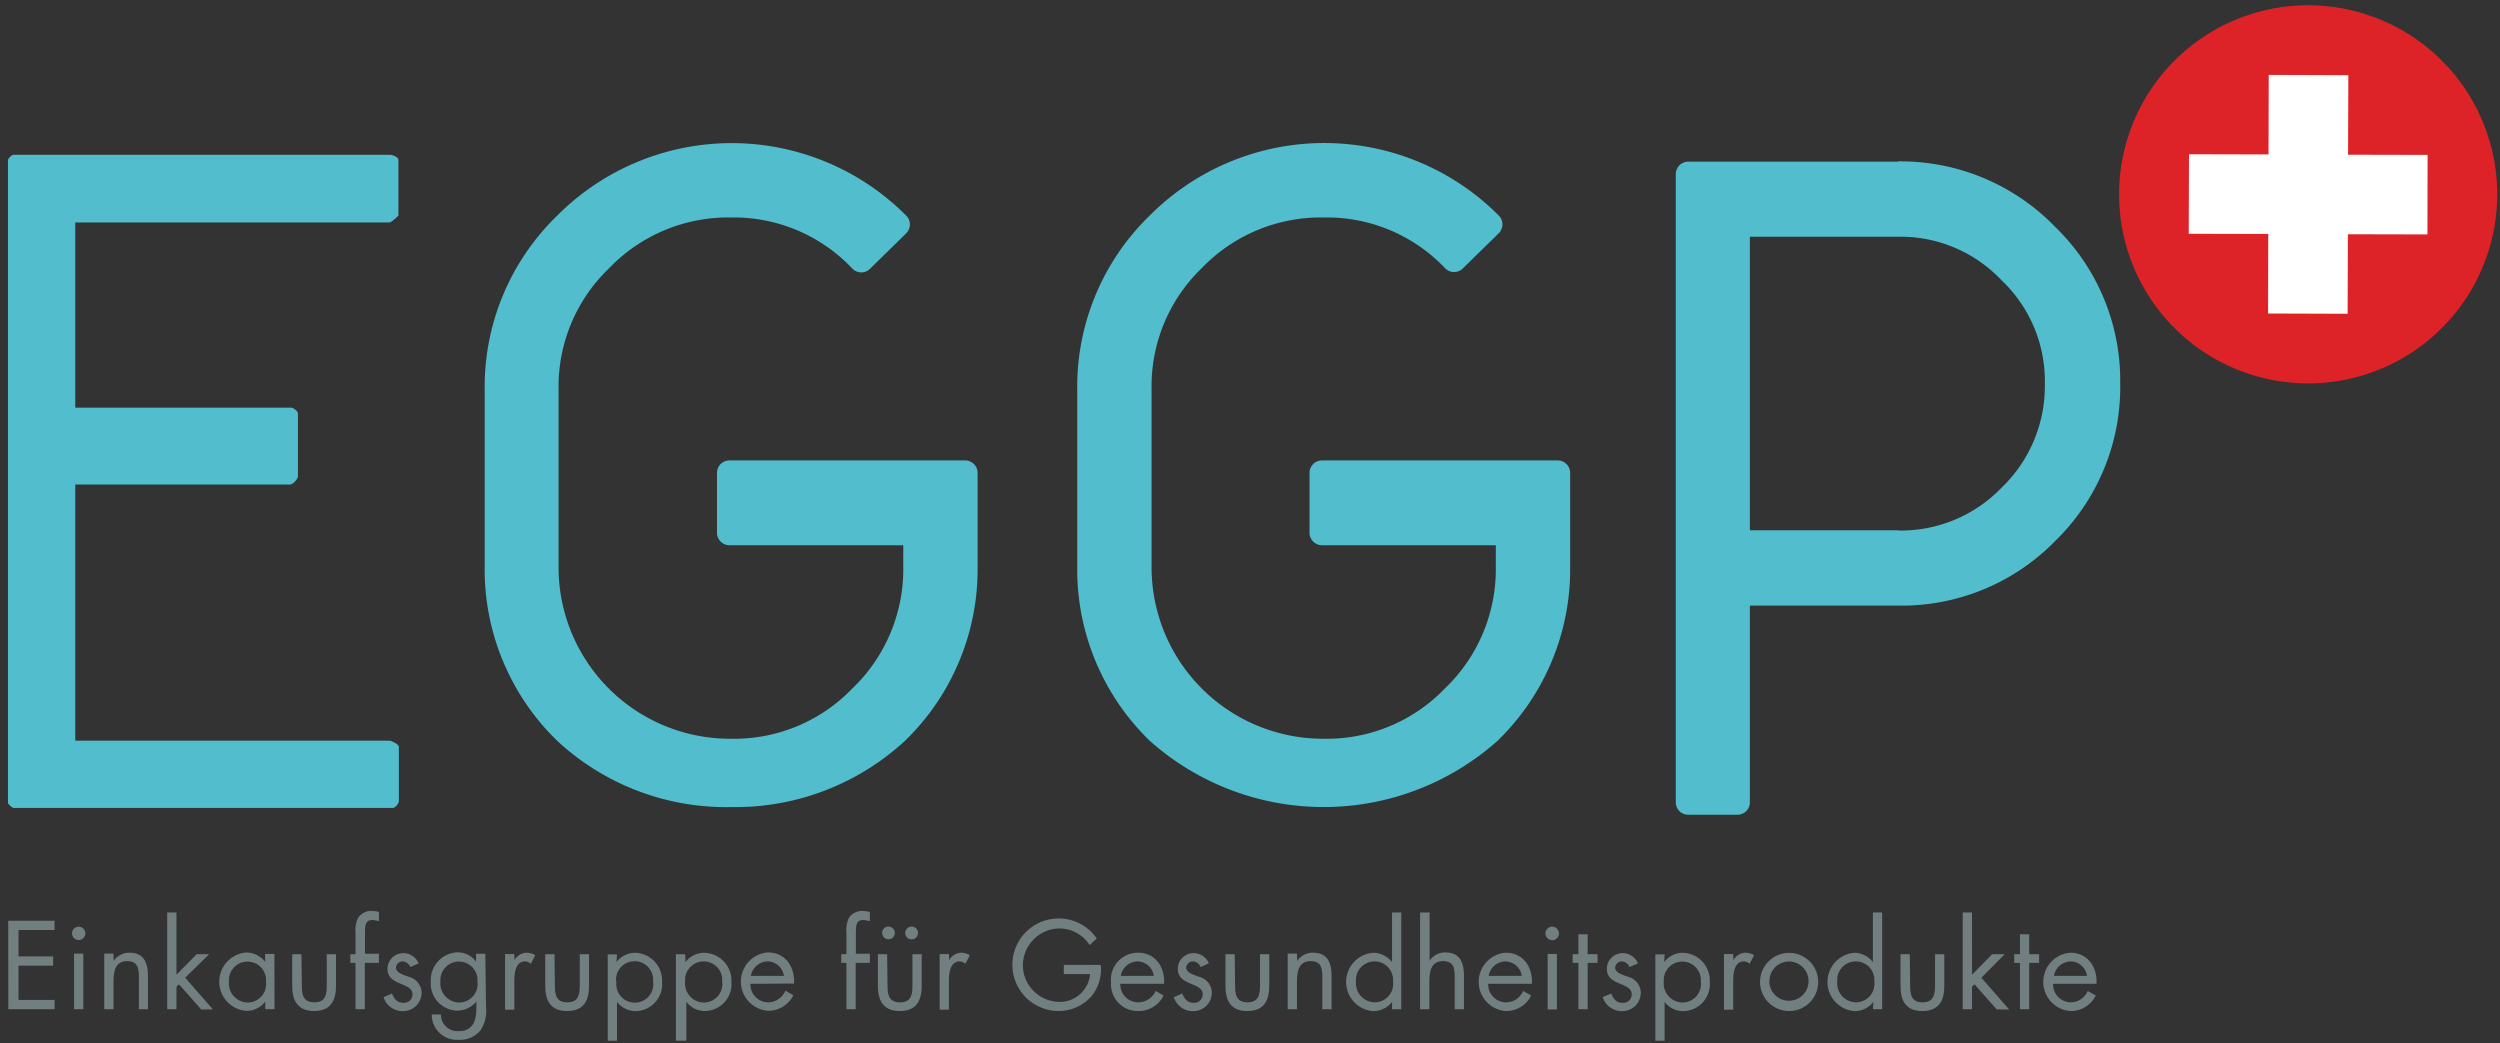
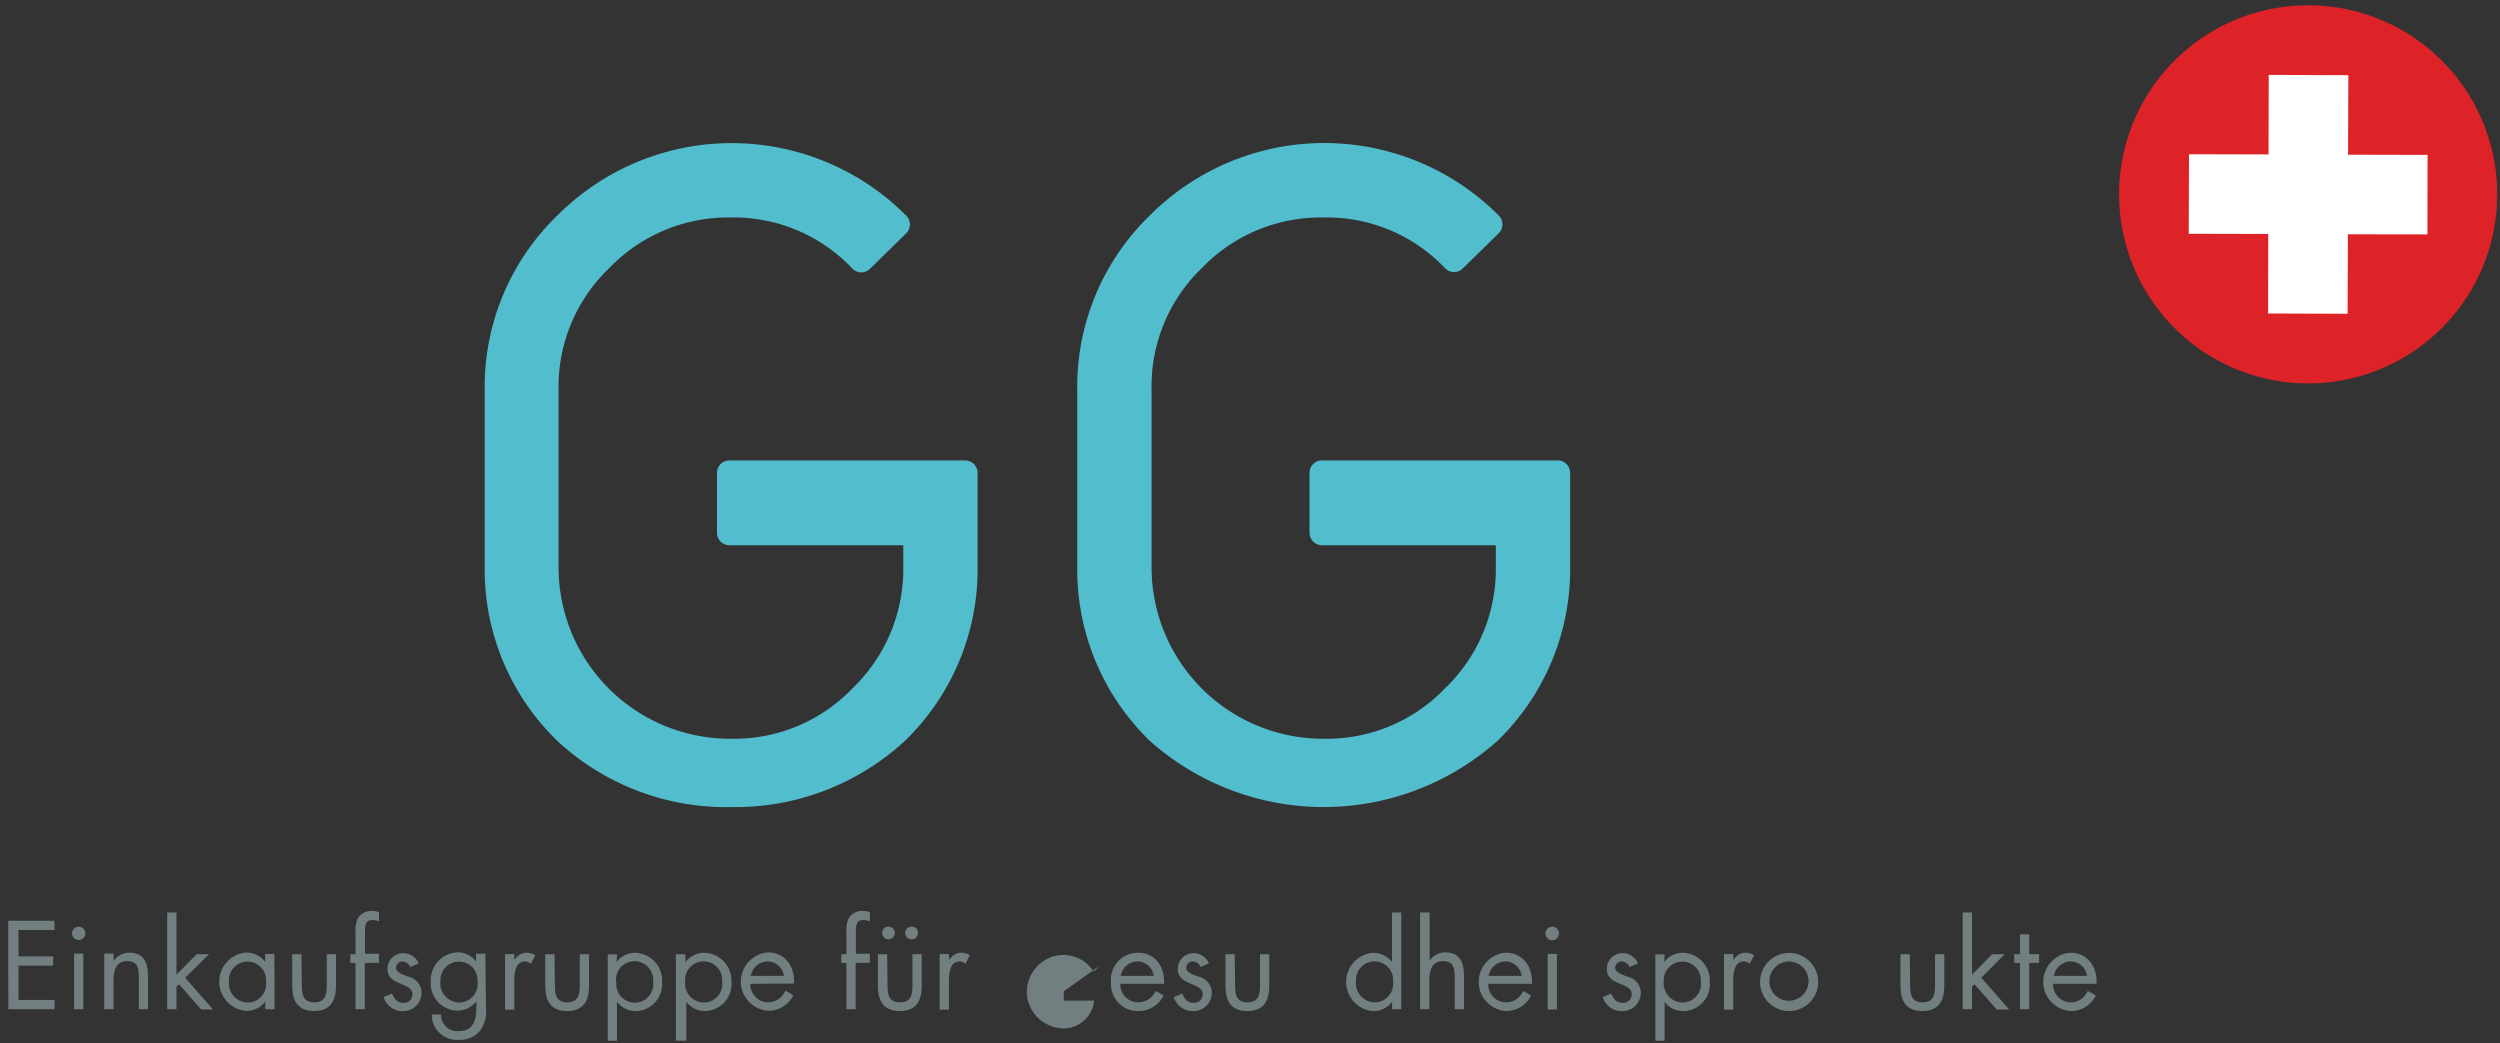
<svg xmlns="http://www.w3.org/2000/svg" id="DE" viewBox="0 0 270.02 112.66">
  <rect x="0" y="0" width="270.02" height="112.66" fill="#333333" stroke="none" />
  <path d="M.89,99.45h5v1H2v2.85H5.74v1H2V108h3.9v1h-5Z" style="fill:#717f80" />
  <path d="M9.22,100.81a.72.72,0,1,1-.72-.72A.73.73,0,0,1,9.22,100.81ZM9,109H8v-6H9Z" style="fill:#717f80" />
  <path d="M12.28,103.79h0a2,2,0,0,1,1.7-.89c1.65,0,2,1.19,2,2.59V109H15v-3.36c0-1-.08-1.83-1.26-1.83-1.4,0-1.48,1.29-1.48,2.36V109h-1v-6h1Z" style="fill:#717f80" />
  <path d="M19.06,105.27l2.18-2.21h1.35L20,105.6l3,3.43H21.73l-2.4-2.72-.27.27V109h-1V98.55h1Z" style="fill:#717f80" />
  <path d="M29.65,109h-1v-.82h0a2.51,2.51,0,0,1-2.06,1,3.16,3.16,0,0,1,0-6.3,2.61,2.61,0,0,1,2.05,1h0v-.85h1Zm-4.92-3a2.07,2.07,0,0,0,2,2.28,2,2,0,0,0,2-2.26,2,2,0,0,0-2-2.16A2,2,0,0,0,24.73,106Z" style="fill:#717f80" />
  <path d="M32.6,106.39c0,1,.11,1.87,1.35,1.87s1.34-.87,1.34-1.87v-3.33h1v3.44c0,1.59-.6,2.7-2.36,2.7s-2.37-1.11-2.37-2.7v-3.44h1Z" style="fill:#717f80" />
  <path d="M39.4,109h-1v-5h-.56v-.94h.56v-2.37a3,3,0,0,1,.27-1.55,1.72,1.72,0,0,1,1.54-.75,2.58,2.58,0,0,1,.72.12v1a2.23,2.23,0,0,0-.68-.14c-.83,0-.83.59-.83,1.64v2h1.51V104H39.4Z" style="fill:#717f80" />
  <path d="M44.32,104.45a1,1,0,0,0-.81-.61.72.72,0,0,0-.74.66c0,.54.68.75,1.38,1a1.82,1.82,0,0,1,1.39,1.71,2,2,0,0,1-2,2,2.14,2.14,0,0,1-2.11-1.51l.9-.39c.26.56.55,1,1.22,1a.91.91,0,0,0,1-.92c0-1.33-2.7-.87-2.7-2.75a1.7,1.7,0,0,1,1.78-1.69,1.8,1.8,0,0,1,1.59,1.1Z" style="fill:#717f80" />
  <path d="M52.49,108.74a3.81,3.81,0,0,1-.61,2.57,2.89,2.89,0,0,1-2.31,1,2.73,2.73,0,0,1-2.94-2.74h1a1.77,1.77,0,0,0,1.9,1.8c1.58,0,1.92-1.16,1.92-2.5v-.71h0a2.65,2.65,0,0,1-2.07,1,2.93,2.93,0,0,1-2.85-3.13,3,3,0,0,1,2.89-3.17,2.47,2.47,0,0,1,2,1h0v-.85h1ZM47.57,106a2.07,2.07,0,0,0,2,2.28,2,2,0,0,0,2-2.26,2,2,0,0,0-2-2.16A2,2,0,0,0,47.57,106Z" style="fill:#717f80" />
  <path d="M55.57,103.71h0a1.54,1.54,0,0,1,1.32-.81,1.75,1.75,0,0,1,.92.28l-.48.92a1,1,0,0,0-.61-.26c-1.12,0-1.17,1.43-1.17,2.21v3h-1v-6h1Z" style="fill:#717f80" />
  <path d="M59.93,106.39c0,1,.11,1.87,1.34,1.87s1.35-.87,1.35-1.87v-3.33h1v3.44c0,1.59-.6,2.7-2.37,2.7s-2.36-1.11-2.36-2.7v-3.44h1Z" style="fill:#717f80" />
  <path d="M66.59,103.91h0a2.53,2.53,0,0,1,2.06-1,3,3,0,0,1,2.86,3.16,2.91,2.91,0,0,1-2.87,3.14,2.54,2.54,0,0,1-2-1h0v4.2h-1v-9.33h1Zm0,2.07a2,2,0,1,0,3.95,0,2,2,0,0,0-2-2.16A2,2,0,0,0,66.54,106Z" style="fill:#717f80" />
  <path d="M74.05,103.91h0a2.5,2.5,0,0,1,2-1A3,3,0,0,1,79,106.06a2.91,2.91,0,0,1-2.87,3.14,2.51,2.51,0,0,1-2-1h0v4.2H73v-9.33h1ZM74,106a2.06,2.06,0,0,0,2,2.28A2,2,0,0,0,78,106a2,2,0,0,0-2-2.16A2,2,0,0,0,74,106Z" style="fill:#717f80" />
  <path d="M81.05,106.26a1.94,1.94,0,0,0,2,2A2.06,2.06,0,0,0,84.83,107l.86.49a3,3,0,0,1-2.76,1.68,3.16,3.16,0,0,1,0-6.3c1.92,0,2.93,1.58,2.83,3.36Zm3.62-.86a1.81,1.81,0,0,0-1.75-1.56,1.88,1.88,0,0,0-1.82,1.56Z" style="fill:#717f80" />
  <path d="M92.42,109h-1v-5h-.56v-.94h.56v-2.37a3,3,0,0,1,.27-1.55,1.72,1.72,0,0,1,1.53-.75,2.59,2.59,0,0,1,.73.12v1a2.23,2.23,0,0,0-.69-.14c-.82,0-.82.59-.82,1.64v2h1.51V104H92.42Z" style="fill:#717f80" />
  <path d="M95.86,106.39c0,1,.12,1.87,1.35,1.87s1.34-.87,1.34-1.87v-3.33h1v3.44c0,1.59-.6,2.7-2.36,2.7s-2.37-1.11-2.37-2.7v-3.44h1Zm.79-5.63a.69.69,0,0,1-.69.69.68.68,0,0,1-.68-.69.67.67,0,0,1,.68-.68A.68.68,0,0,1,96.65,100.76Zm2.5,0a.69.69,0,1,1-.68-.68A.67.67,0,0,1,99.15,100.76Z" style="fill:#717f80" />
  <path d="M102.52,103.71h0a1.53,1.53,0,0,1,1.32-.81,1.74,1.74,0,0,1,.91.28l-.48.92a1,1,0,0,0-.61-.26c-1.12,0-1.17,1.43-1.17,2.21v3h-1v-6h1Z" style="fill:#717f80" />
-   <path d="M118.89,104.22a4.53,4.53,0,0,1-1,3.38,4.76,4.76,0,0,1-3.55,1.6,5,5,0,1,1,4.12-7.84l-.77.72a3.89,3.89,0,0,0-3.29-1.8,4,4,0,0,0-3.92,4,3.88,3.88,0,0,0,1.12,2.71,4,4,0,0,0,2.72,1.22,3.29,3.29,0,0,0,3.42-3H114.9v-1Z" style="fill:#717f80" />
+   <path d="M118.89,104.22l-.77.72a3.89,3.89,0,0,0-3.29-1.8,4,4,0,0,0-3.92,4,3.88,3.88,0,0,0,1.12,2.71,4,4,0,0,0,2.72,1.22,3.29,3.29,0,0,0,3.42-3H114.9v-1Z" style="fill:#717f80" />
  <path d="M121,106.26a1.94,1.94,0,0,0,2,2,2.06,2.06,0,0,0,1.82-1.23l.86.49a3,3,0,0,1-2.76,1.68,2.89,2.89,0,0,1-2.92-3.08,2.92,2.92,0,0,1,2.9-3.22c1.92,0,2.93,1.58,2.83,3.36Zm3.62-.86a1.81,1.81,0,0,0-1.75-1.56,1.88,1.88,0,0,0-1.82,1.56Z" style="fill:#717f80" />
  <path d="M129.67,104.45a.94.94,0,0,0-.81-.61.72.72,0,0,0-.74.66c0,.54.69.75,1.39,1a1.81,1.81,0,0,1,1.38,1.71,2,2,0,0,1-2,2,2.15,2.15,0,0,1-2.11-1.51l.9-.39c.26.56.55,1,1.22,1a.91.91,0,0,0,1-.92c0-1.33-2.69-.87-2.69-2.75a1.7,1.7,0,0,1,1.78-1.69,1.79,1.79,0,0,1,1.58,1.1Z" style="fill:#717f80" />
  <path d="M133.4,106.39c0,1,.11,1.87,1.34,1.87s1.35-.87,1.35-1.87v-3.33h1v3.44c0,1.59-.6,2.7-2.37,2.7s-2.36-1.11-2.36-2.7v-3.44h1Z" style="fill:#717f80" />
-   <path d="M140.11,103.79h0a2,2,0,0,1,1.71-.89c1.65,0,2,1.19,2,2.59V109h-1v-3.36c0-1-.07-1.83-1.26-1.83-1.39,0-1.48,1.29-1.48,2.36V109h-1v-6h1Z" style="fill:#717f80" />
  <path d="M150.36,108.21h0a2.58,2.58,0,0,1-2.06,1,3.16,3.16,0,0,1,0-6.3,2.6,2.6,0,0,1,2.05,1h0V98.55h1V109h-1Zm-3.9-2.23a2.07,2.07,0,0,0,2,2.28,2,2,0,0,0,2-2.26,2,2,0,0,0-2-2.16A2,2,0,0,0,146.46,106Z" style="fill:#717f80" />
  <path d="M154.41,98.55v5.21l0,0a2,2,0,0,1,1.71-.89c1.65,0,2,1.19,2,2.59V109h-1v-3.36c0-1-.07-1.83-1.26-1.83-1.39,0-1.48,1.29-1.48,2.36V109h-1V98.55Z" style="fill:#717f80" />
  <path d="M160.74,106.26a1.93,1.93,0,0,0,1.95,2,2,2,0,0,0,1.82-1.23l.87.49a3,3,0,0,1-2.76,1.68,3.16,3.16,0,0,1,0-6.3c1.92,0,2.94,1.58,2.84,3.36Zm3.62-.86a1.81,1.81,0,0,0-1.75-1.56,1.88,1.88,0,0,0-1.82,1.56Z" style="fill:#717f80" />
  <path d="M168.38,100.81a.73.73,0,1,1-.73-.72A.73.73,0,0,1,168.38,100.81Zm-.22,8.22h-1v-6h1Z" style="fill:#717f80" />
-   <path d="M171.48,109h-1v-5h-.62v-.94h.62v-2.15h1v2.15h1.07V104h-1.07Z" style="fill:#717f80" />
  <path d="M176,104.45a.94.94,0,0,0-.81-.61.72.72,0,0,0-.74.66c0,.54.69.75,1.39,1a1.81,1.81,0,0,1,1.38,1.71,2,2,0,0,1-2,2,2.15,2.15,0,0,1-2.11-1.51l.91-.39c.25.56.54,1,1.22,1a.91.91,0,0,0,1-.92c0-1.33-2.69-.87-2.69-2.75a1.7,1.7,0,0,1,1.78-1.69,1.82,1.82,0,0,1,1.59,1.1Z" style="fill:#717f80" />
  <path d="M179.75,103.91h0a2.5,2.5,0,0,1,2.06-1,3,3,0,0,1,2.86,3.16,2.91,2.91,0,0,1-2.88,3.14,2.51,2.51,0,0,1-2-1h0v4.2h-1v-9.33h1ZM179.7,106a2.07,2.07,0,0,0,2,2.28,2,2,0,0,0,2-2.26,2,2,0,0,0-2-2.16A2,2,0,0,0,179.7,106Z" style="fill:#717f80" />
  <path d="M187.22,103.71h0a1.54,1.54,0,0,1,1.32-.81,1.8,1.8,0,0,1,.92.28l-.49.92a1,1,0,0,0-.61-.26c-1.11,0-1.16,1.43-1.16,2.21v3h-1v-6h1Z" style="fill:#717f80" />
  <path d="M190.1,106.06a3.14,3.14,0,1,1,3.14,3.14A3.14,3.14,0,0,1,190.1,106.06Zm1,0a2.12,2.12,0,1,0,2.12-2.21A2.11,2.11,0,0,0,191.12,106.05Z" style="fill:#717f80" />
-   <path d="M202.34,108.21h0a2.55,2.55,0,0,1-2.05,1,3.16,3.16,0,0,1,0-6.3,2.58,2.58,0,0,1,2,1h0V98.55h1V109h-1Zm-3.9-2.23a2.06,2.06,0,0,0,2,2.28,2,2,0,0,0,2-2.26,2,2,0,0,0-2-2.16A2,2,0,0,0,198.44,106Z" style="fill:#717f80" />
  <path d="M206.31,106.39c0,1,.11,1.87,1.34,1.87s1.35-.87,1.35-1.87v-3.33h1v3.44c0,1.59-.6,2.7-2.37,2.7s-2.36-1.11-2.36-2.7v-3.44h1Z" style="fill:#717f80" />
  <path d="M213,105.27l2.17-2.21h1.36L214,105.6l3,3.43h-1.34l-2.4-2.72-.27.27V109h-1V98.55h1Z" style="fill:#717f80" />
  <path d="M219.17,109h-1v-5h-.62v-.94h.62v-2.15h1v2.15h1.07V104h-1.07Z" style="fill:#717f80" />
  <path d="M223.75,108.26a1.94,1.94,0,0,1-2-2h4.69c.1-1.78-.92-3.36-2.84-3.36a3.16,3.16,0,0,0,0,6.3,3,3,0,0,0,2.76-1.68l-.87-.49A2,2,0,0,1,223.75,108.26Zm-.09-4.42a1.81,1.81,0,0,1,1.75,1.56h-3.57A1.88,1.88,0,0,1,223.66,103.84Z" style="fill:#717f80" />
-   <path d="M205,17.46H182.32A1.35,1.35,0,0,0,181,18.81V86.69A1.34,1.34,0,0,0,182.32,88h5.34A1.34,1.34,0,0,0,189,86.69V65.41H205a23.19,23.19,0,0,0,17-7,23.19,23.19,0,0,0,7-17,23.11,23.11,0,0,0-7-16.88,23.25,23.25,0,0,0-17-7.1m0,39.84H189V25.57H205a15,15,0,0,1,11.18,4.7,15,15,0,0,1,4.68,11.17,15.21,15.21,0,0,1-4.69,11.25A15.11,15.11,0,0,1,205,57.3" style="fill:#51bdcd" />
-   <path d="M42.18,16.72c.09,0,.85.18.85.56v6c-.28.28-.76.75-1,.75H8.13v20H31.52c.28.09.66.38.66.66v6.79c-.09.38-.57.85-.85.85H8.13V80H42.08c.19,0,1,.38,1,.66v5.94c-.1.28-.38.66-.66.66H1.43c-.19-.09-.57-.38-.57-.56V17.28c.1-.28.48-.66.76-.56Z" style="fill:#51bdcd;fill-rule:evenodd" />
  <path d="M104.24,49.73H78.78a1.34,1.34,0,0,0-1.34,1.35v6.46a1.35,1.35,0,0,0,1.34,1.35H97.56v2.29a17.83,17.83,0,0,1-5.51,13.19A17.69,17.69,0,0,1,79,79.79,18.52,18.52,0,0,1,60.33,61.18V42.11A17.7,17.7,0,0,1,65.76,29,17.82,17.82,0,0,1,79,23.49,17.59,17.59,0,0,1,92.05,29,1.34,1.34,0,0,0,94,29l3.88-3.8a1.35,1.35,0,0,0,0-1.91,26.6,26.6,0,0,0-37.7,0,25.73,25.73,0,0,0-7.83,18.81V61.18A25.77,25.77,0,0,0,60.17,80,26.79,26.79,0,0,0,79,87.17,27,27,0,0,0,97.76,80a25.8,25.8,0,0,0,7.83-18.81V51.08a1.35,1.35,0,0,0-1.35-1.35" style="fill:#51bdcd" />
  <path d="M168.24,49.73H142.78a1.34,1.34,0,0,0-1.34,1.35v6.46a1.35,1.35,0,0,0,1.34,1.35h18.78v2.29a17.83,17.83,0,0,1-5.51,13.19A17.69,17.69,0,0,1,143,79.79a18.52,18.52,0,0,1-18.62-18.61V42.11A17.7,17.7,0,0,1,129.76,29,17.82,17.82,0,0,1,143,23.49a17.59,17.59,0,0,1,13.1,5.5,1.34,1.34,0,0,0,1.9,0l3.88-3.8a1.35,1.35,0,0,0,0-1.91,26.6,26.6,0,0,0-37.7,0,25.73,25.73,0,0,0-7.83,18.81V61.18A25.77,25.77,0,0,0,124.17,80a28.23,28.23,0,0,0,37.59,0,25.8,25.8,0,0,0,7.83-18.81V51.08a1.35,1.35,0,0,0-1.35-1.35" style="fill:#51bdcd" />
  <path d="M269.72,21A20.42,20.42,0,1,1,249.3.57,20.42,20.42,0,0,1,269.72,21" style="fill:#de2328" />
  <polygon points="236.4 25.25 244.99 25.27 244.97 33.86 253.56 33.89 253.59 25.3 262.18 25.32 262.2 16.73 253.61 16.71 253.64 8.12 245.04 8.09 245.02 16.68 236.43 16.66 236.4 25.25" style="fill:#fff" />
</svg>